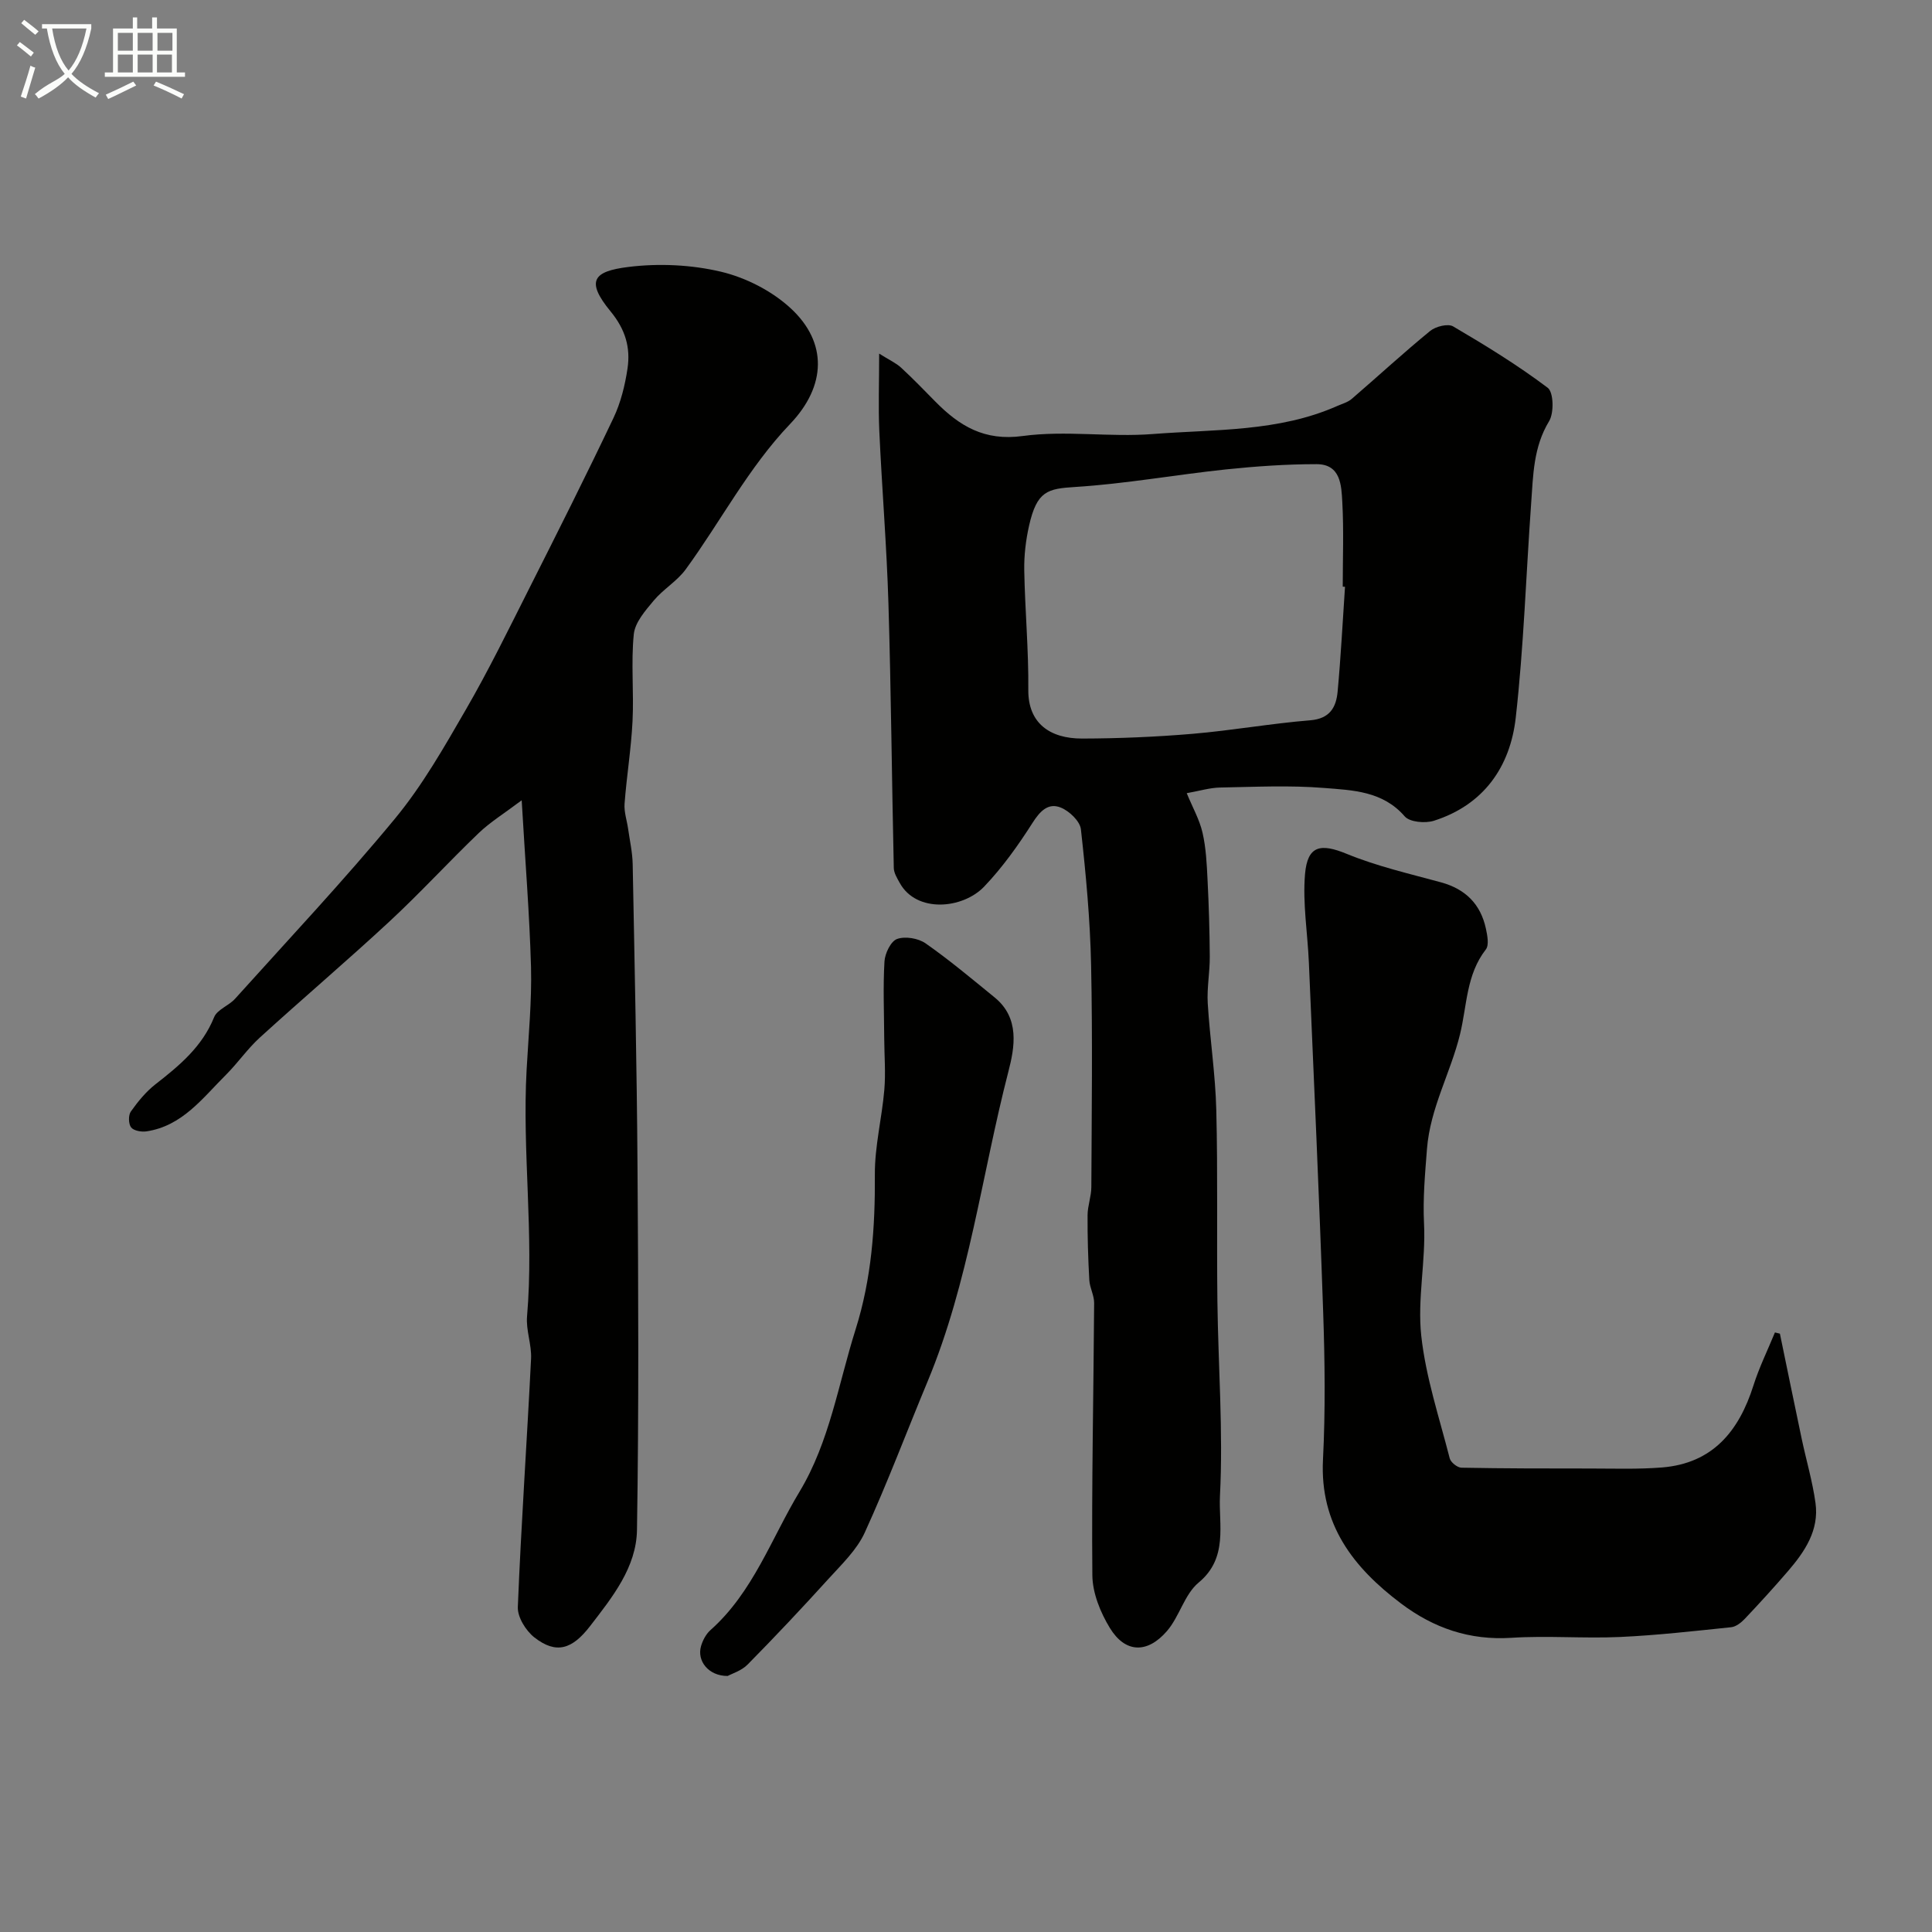
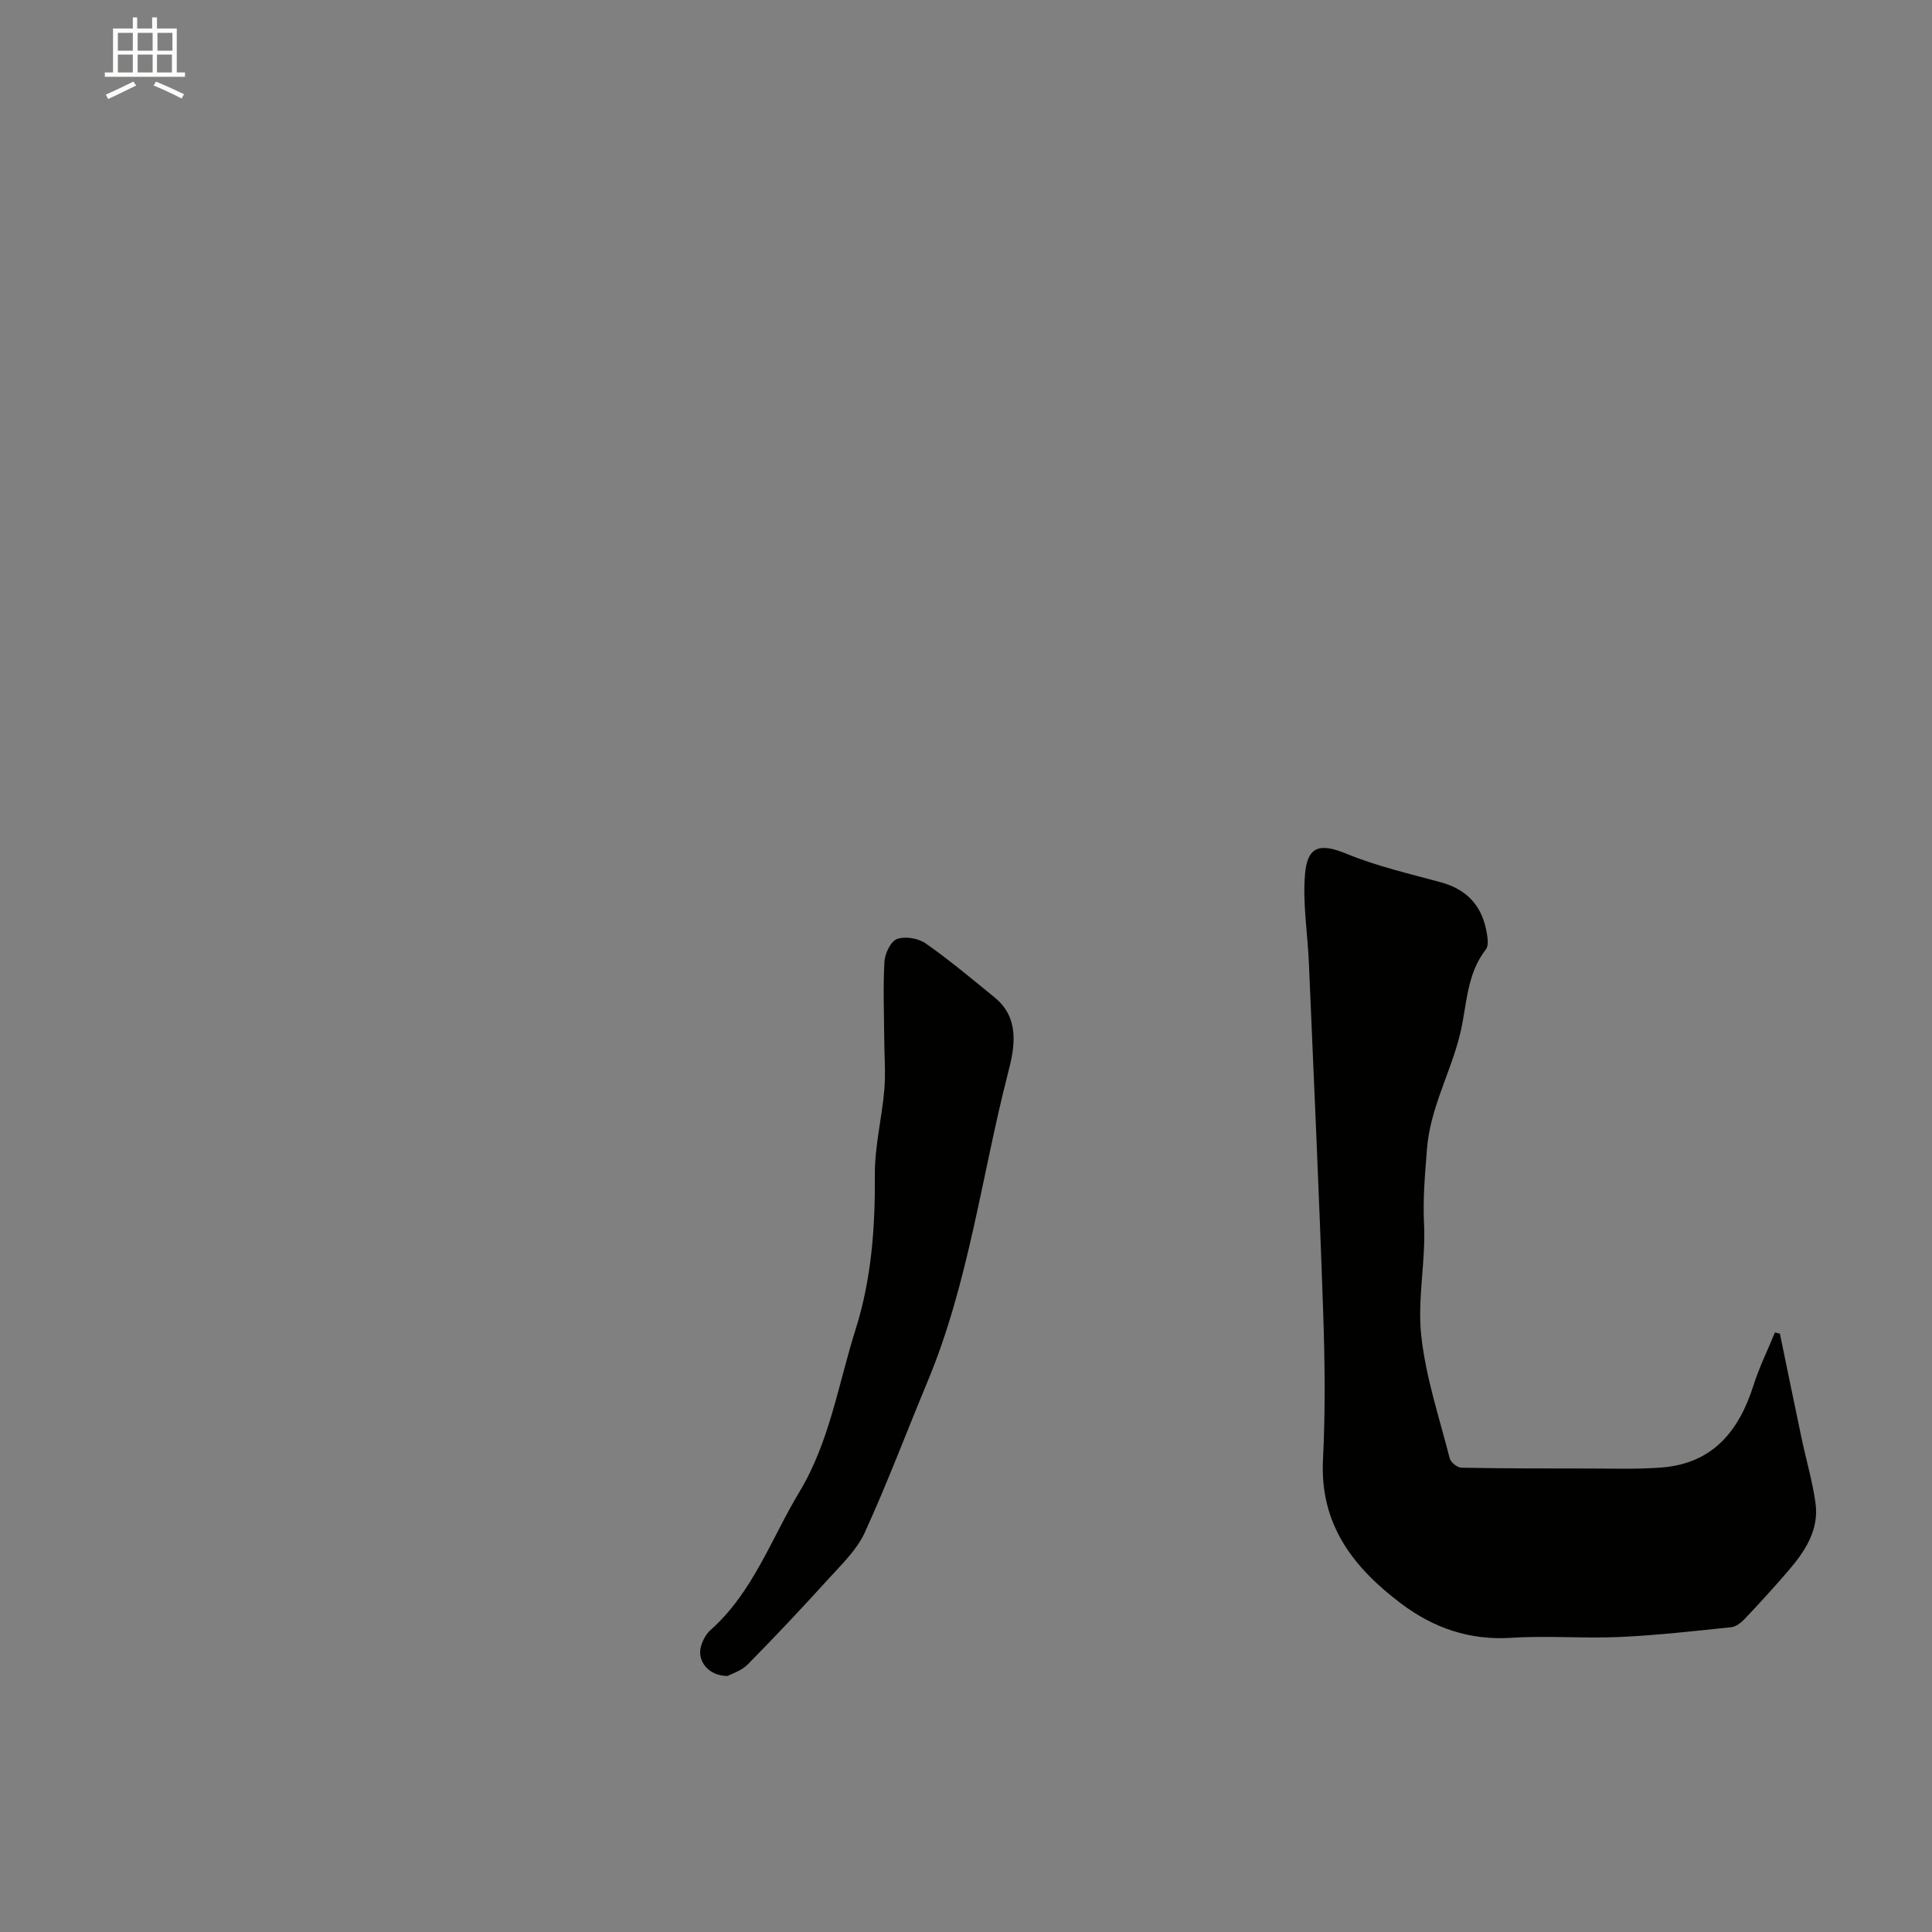
<svg xmlns="http://www.w3.org/2000/svg" enable-background="new 0 0 400 400" viewBox="0 0 400 400">
  <rect x="0" y="0" width="400" height="400" fill="#808080" stroke="none" />
-   <path d="m6.4 11.7c-1-.8-1.9-1.6-2.9-2.3l.6-.7c.9.7 1.9 1.4 2.9 2.2zm-2.1 8.3c.7-2.1 1.4-4.2 2-6.4.2.1.6.3 1 .4-.7 2.3-1.3 4.4-1.9 6.4zm3-12.8c-1.1-.9-2.1-1.7-2.9-2.4l.6-.7c1 .8 2 1.5 3 2.4zm1.4-1.3v-.9h10.2v.9c-.9 4.2-2.3 7.3-4.1 9.4 1.3 1.4 3.2 2.7 5.7 4-.2.2-.4.5-.7.9-2.5-1.4-4.4-2.7-5.7-4.2-1.4 1.5-3.5 3-6.1 4.4 0 0 0 0-.1-.1-.3-.4-.5-.7-.7-.8 2.7-2.3 4.7-2.8 6.2-4.2-1.8-2.2-3-5.3-3.7-9.4zm9.2 0h-7.1c.6 3.8 1.7 6.7 3.4 8.7 1.7-2 2.9-4.8 3.7-8.7z" fill="#fbfcfa" />
  <path d="m31.6 3.6h.9v2.3h4.1v9.1h1.7v.9h-16.6v-.9h1.7v-9.1h4.1v-2.3h.9v2.3h3.1v-2.3zm-4 13.3.6.8c-1.9.9-3.8 1.9-5.8 2.8-.2-.3-.3-.6-.5-.9 2-.9 3.9-1.8 5.7-2.7zm-3.2-10.1v3.7h3.1v-3.7zm0 4.5v3.7h3.1v-3.7zm4.1-4.5v3.7h3.1v-3.7zm0 4.5v3.7h3.1v-3.7zm9.1 9.1c-2.1-1.1-4.1-2-5.8-2.7l.5-.8c2.2.9 4.1 1.8 5.8 2.6zm-1.9-13.6h-3.1v3.7h3.1zm-3.2 4.5v3.7h3.1v-3.7z" fill="#fbfcfa" />
  <g fill="#010100">
-     <path d="m182.02 73.21c2.04 1.29 3.46 1.92 4.54 2.91 2.45 2.25 4.76 4.66 7.1 7.03 4.98 5.04 10.13 8.21 18.09 7.12 8.84-1.2 18.01.29 26.95-.41 12.83-1 25.98-.41 38.17-5.81 1.02-.45 2.18-.76 3-1.47 5.43-4.67 10.7-9.54 16.24-14.07 1.14-.93 3.68-1.56 4.75-.93 6.71 3.94 13.38 8.03 19.58 12.71 1.22.92 1.33 5.2.28 6.92-3.26 5.36-3.29 11.18-3.71 16.99-1.06 14.79-1.53 29.64-3.19 44.37-1.14 10.18-6.63 18.08-16.95 21.36-1.8.57-4.99.29-6.03-.9-4.55-5.26-10.79-5.42-16.69-5.89-7.14-.58-14.37-.22-21.56-.09-2.08.04-4.15.68-6.89 1.17 1.22 2.97 2.65 5.48 3.27 8.18.73 3.17.88 6.5 1.04 9.77.27 5.29.43 10.6.46 15.9.02 3.22-.61 6.46-.42 9.66.45 7.38 1.59 14.73 1.77 22.1.33 13.2.07 26.42.23 39.63.17 13.43 1.21 26.89.53 40.27-.3 5.87 1.76 12.82-4.41 17.92-2.95 2.44-3.97 7.06-6.59 10.07-4.09 4.71-8.64 4.5-11.79-.66-1.97-3.22-3.6-7.25-3.63-10.93-.17-18.78.25-37.57.37-56.36.01-1.58-.91-3.15-1-4.74-.25-4.48-.39-8.96-.36-13.45.01-1.93.77-3.86.78-5.8.07-15.33.27-30.67-.05-46-.2-9.38-1.07-18.76-2.11-28.08-.19-1.69-2.42-3.81-4.19-4.51-2.58-1.03-4.28.74-5.83 3.18-2.96 4.64-6.21 9.21-10 13.18-4.44 4.66-14.04 5.54-17.5-.77-.53-.96-1.2-2.04-1.22-3.07-.41-18.27-.56-36.54-1.11-54.8-.36-11.91-1.35-23.8-1.89-35.71-.22-4.94-.03-9.92-.03-15.99zm96.45 48.28c-.16-.01-.32-.02-.47-.03 0-5.83.23-11.67-.09-17.48-.19-3.47-.3-7.89-5.36-7.88-6.26 0-12.53.44-18.76 1.09-10.4 1.1-20.73 2.97-31.15 3.63-5.74.36-7.95.79-9.58 8.01-.68 3.01-1.05 6.16-1 9.24.15 8.26.92 16.52.84 24.77-.06 6.89 4.47 10.09 11.16 10.07 7.62-.02 15.25-.34 22.84-.98 8.14-.69 16.22-2.14 24.36-2.8 4.09-.33 5.38-2.7 5.68-5.94.67-7.22 1.04-14.47 1.53-21.7z" />
-     <path d="m108.01 165.69c-3.65 2.75-6.52 4.51-8.89 6.78-6.25 5.99-12.11 12.4-18.46 18.29-8.82 8.18-18 15.98-26.89 24.08-2.54 2.32-4.53 5.23-6.97 7.67-4.84 4.81-9.04 10.62-16.49 11.73-1.04.15-2.63-.13-3.17-.83-.55-.72-.59-2.52-.05-3.28 1.47-2.07 3.13-4.11 5.12-5.66 4.95-3.86 9.65-7.76 12.12-13.87.64-1.59 3.05-2.38 4.34-3.82 11.14-12.38 22.57-24.53 33.16-37.36 5.66-6.86 10.15-14.77 14.63-22.52 4.69-8.1 8.81-16.54 13.03-24.91 5.94-11.77 11.87-23.56 17.53-35.47 1.5-3.16 2.38-6.74 2.9-10.22.64-4.33-.42-8.07-3.5-11.82-5.22-6.35-3.58-8.31 3.68-9.21 6.3-.78 13.06-.47 19.23 1 5.16 1.24 10.55 4 14.43 7.61 7.57 7.03 7.35 16.01-.17 23.89-8.66 9.07-14.34 20.14-21.63 30.12-1.79 2.45-4.65 4.1-6.61 6.45-1.73 2.07-3.88 4.51-4.13 6.97-.6 5.94.04 11.99-.26 17.97-.28 5.72-1.22 11.4-1.65 17.11-.13 1.72.49 3.49.74 5.24.34 2.42.89 4.84.94 7.27.4 20.92.86 41.85 1 62.78.17 25.02.29 50.05-.11 75.07-.12 7.75-5.08 13.91-9.72 19.93-3.69 4.78-6.98 5.87-11.51 2.34-1.77-1.38-3.53-4.21-3.44-6.31.69-17.14 1.89-34.26 2.74-51.39.15-2.91-1.08-5.9-.83-8.78 1.46-17.04-1.03-34.05-.09-51.07.39-7.1 1.09-14.21.91-21.29-.31-11-1.21-21.98-1.93-34.49z" />
    <path d="m368.51 276.12c1.5 7.24 2.97 14.48 4.5 21.71.94 4.46 2.25 8.86 2.87 13.35.78 5.64-2.22 10.06-5.69 14.1-2.9 3.37-5.91 6.67-8.97 9.9-.74.78-1.82 1.62-2.81 1.72-7.65.79-15.32 1.67-23 2.02-7.48.34-15.02-.31-22.48.17-8.67.56-16.12-2.02-22.87-7.11-9.89-7.45-16.83-16.37-16.15-29.79.51-10.14.39-20.33.04-30.48-.82-24.13-1.93-48.26-2.96-72.39-.26-6.12-1.31-12.28-.8-18.33.51-5.98 3.25-6.42 8.63-4.21 6.26 2.57 12.97 4.11 19.53 5.9 5.07 1.39 8.19 4.51 9.29 9.58.3 1.4.69 3.4-.01 4.31-4.07 5.23-3.89 11.56-5.34 17.53-1.94 7.99-6.19 15.28-6.85 23.78-.4 5.17-.87 10.2-.61 15.45.39 7.73-1.41 15.62-.57 23.26.94 8.57 3.74 16.94 5.89 25.35.21.82 1.57 1.91 2.42 1.93 8.86.17 17.73.17 26.59.17 4.99 0 10.01.18 14.98-.22 10.48-.86 15.9-7.54 18.89-16.97 1.19-3.75 2.95-7.32 4.45-10.98.33.09.68.17 1.03.25z" />
    <path d="m150.66 346.99c-4.01.02-6.4-3.15-5.52-6.17.35-1.21 1.04-2.52 1.97-3.34 8.81-7.84 12.57-18.93 18.43-28.65 6.22-10.33 8.02-22.25 11.59-33.55 3.33-10.56 4.07-21.17 4-32.09-.04-5.85 1.46-11.69 1.96-17.56.3-3.51 0-7.06-.02-10.6-.03-5.33-.26-10.67.05-15.97.1-1.67 1.31-4.18 2.6-4.65 1.68-.61 4.39-.16 5.91.9 4.95 3.46 9.6 7.37 14.29 11.19 5.25 4.27 4.17 10.3 2.85 15.38-5.52 21.38-8.14 43.52-16.71 64.11-4.35 10.44-8.33 21.05-13.03 31.33-1.65 3.6-4.8 6.59-7.54 9.61-5.45 6.01-11.01 11.92-16.7 17.69-1.28 1.3-3.28 1.9-4.13 2.37z" />
  </g>
</svg>